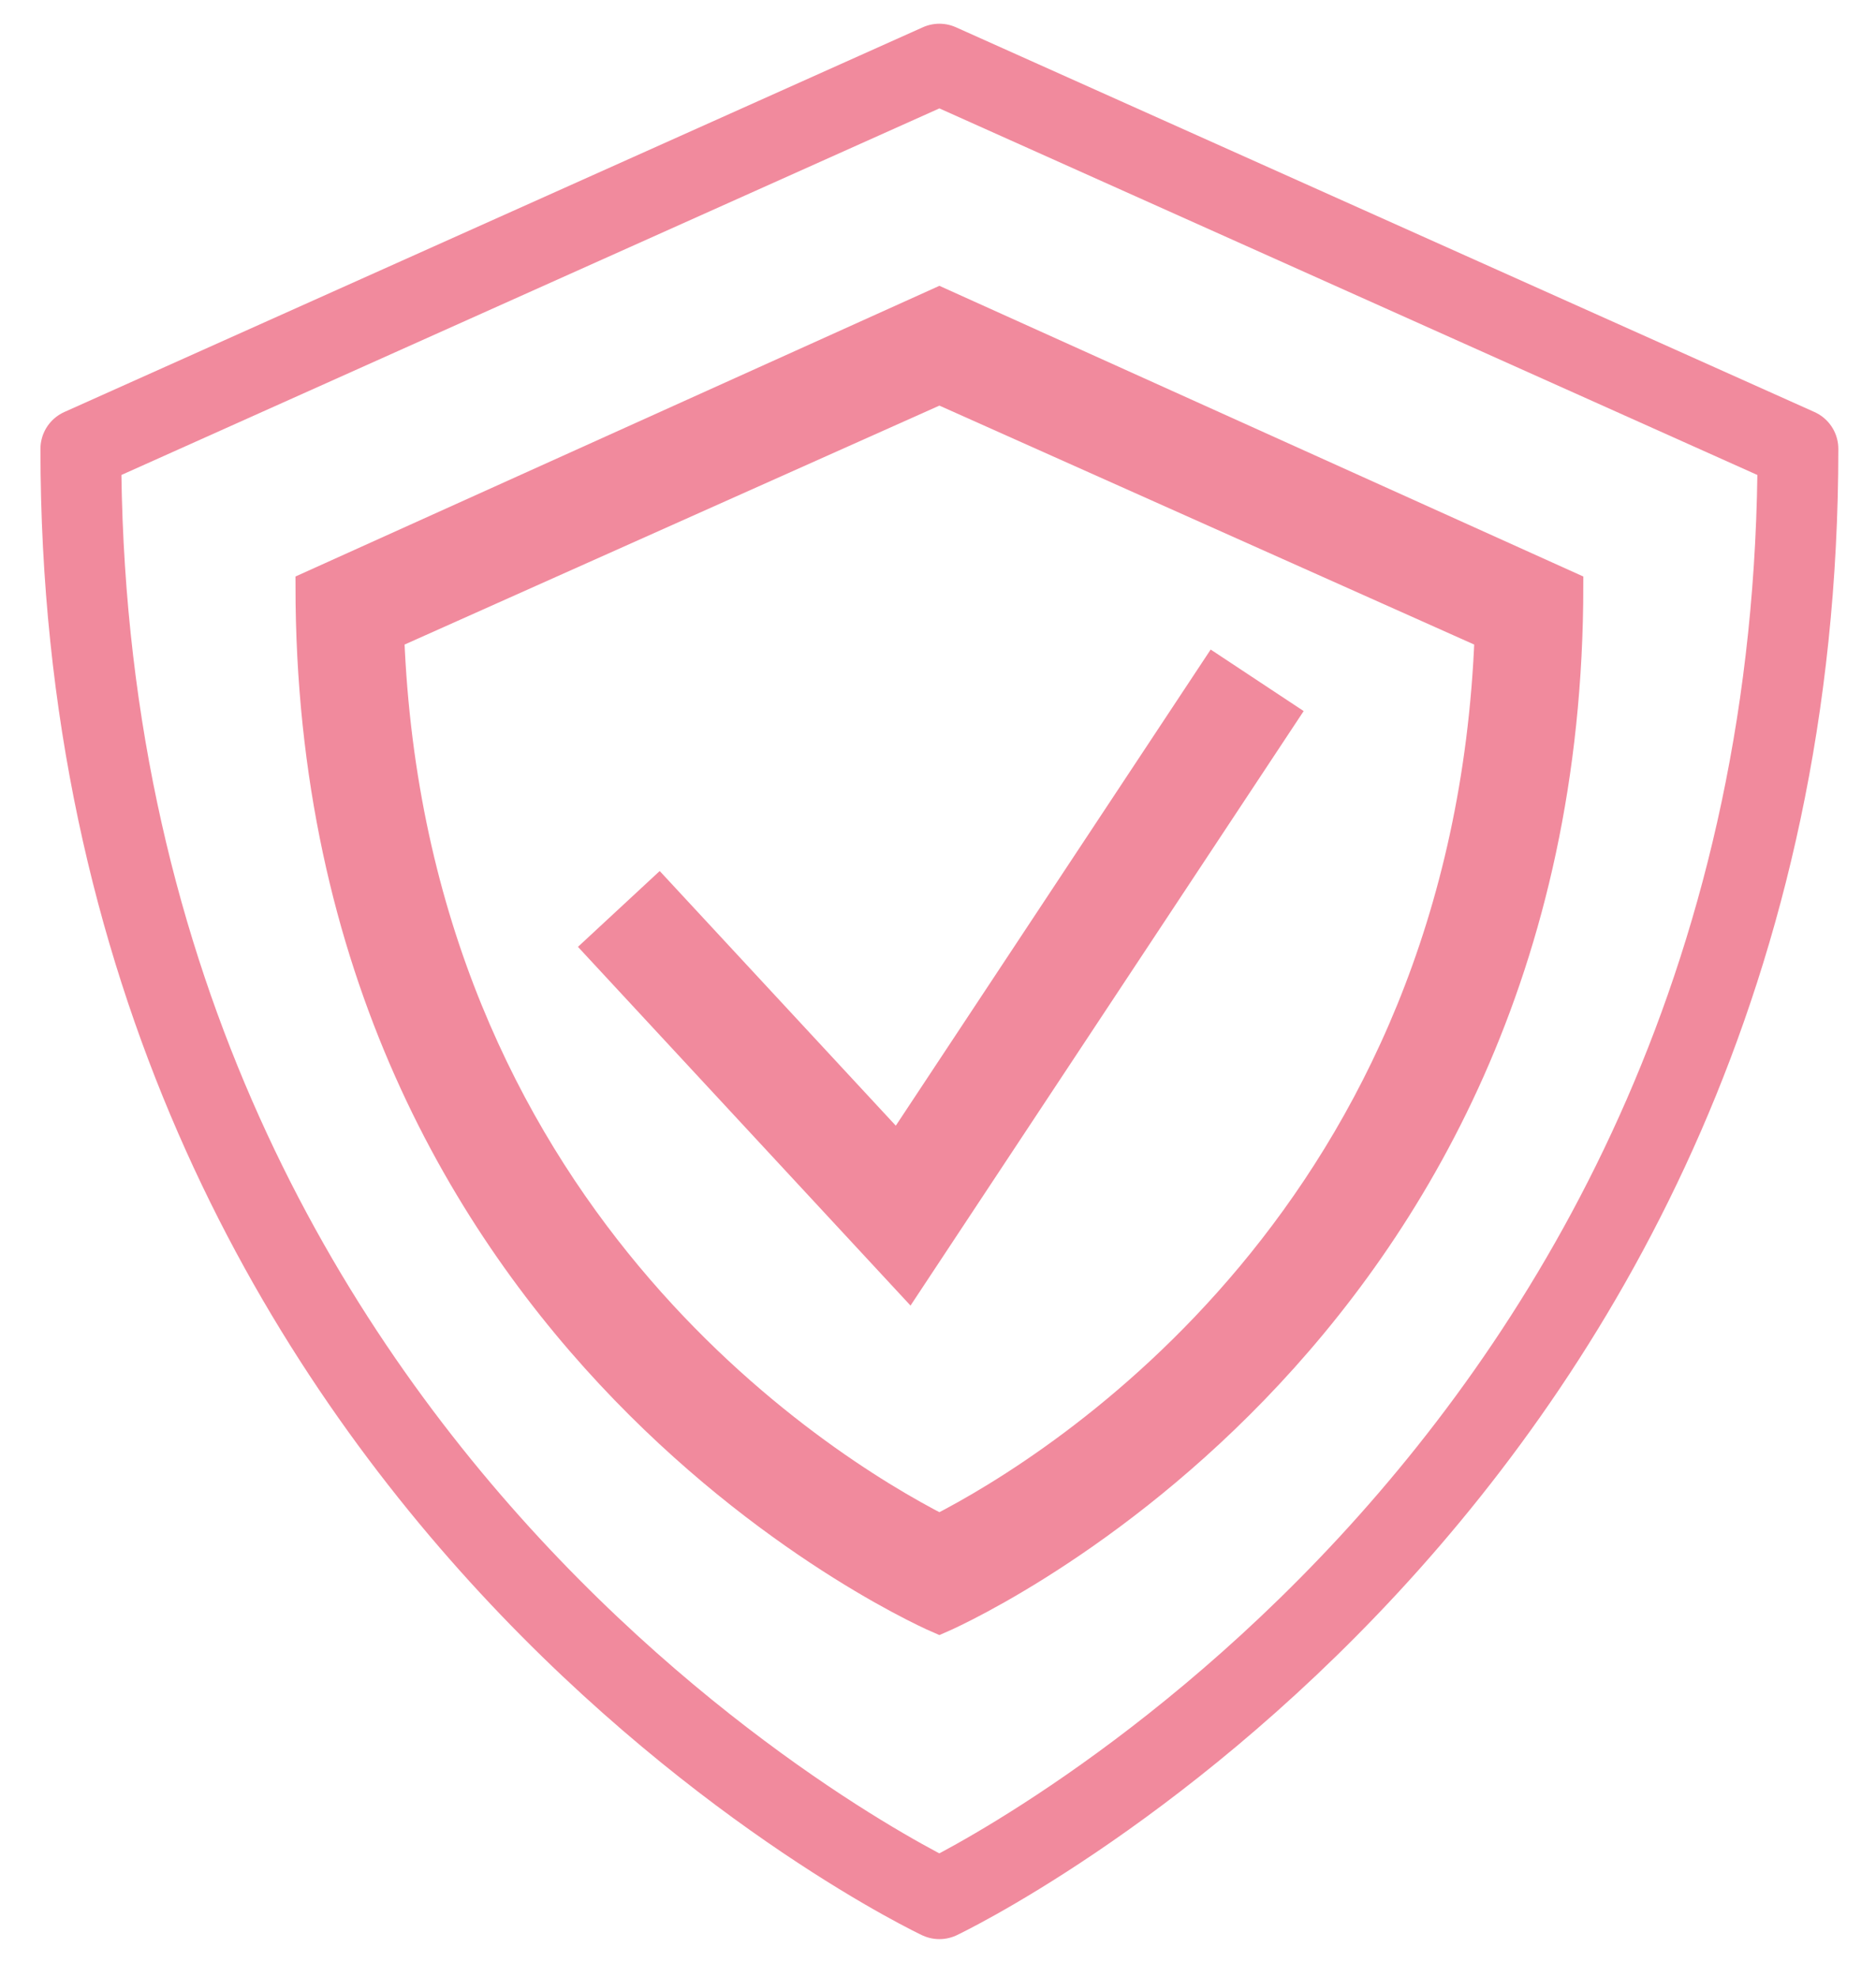
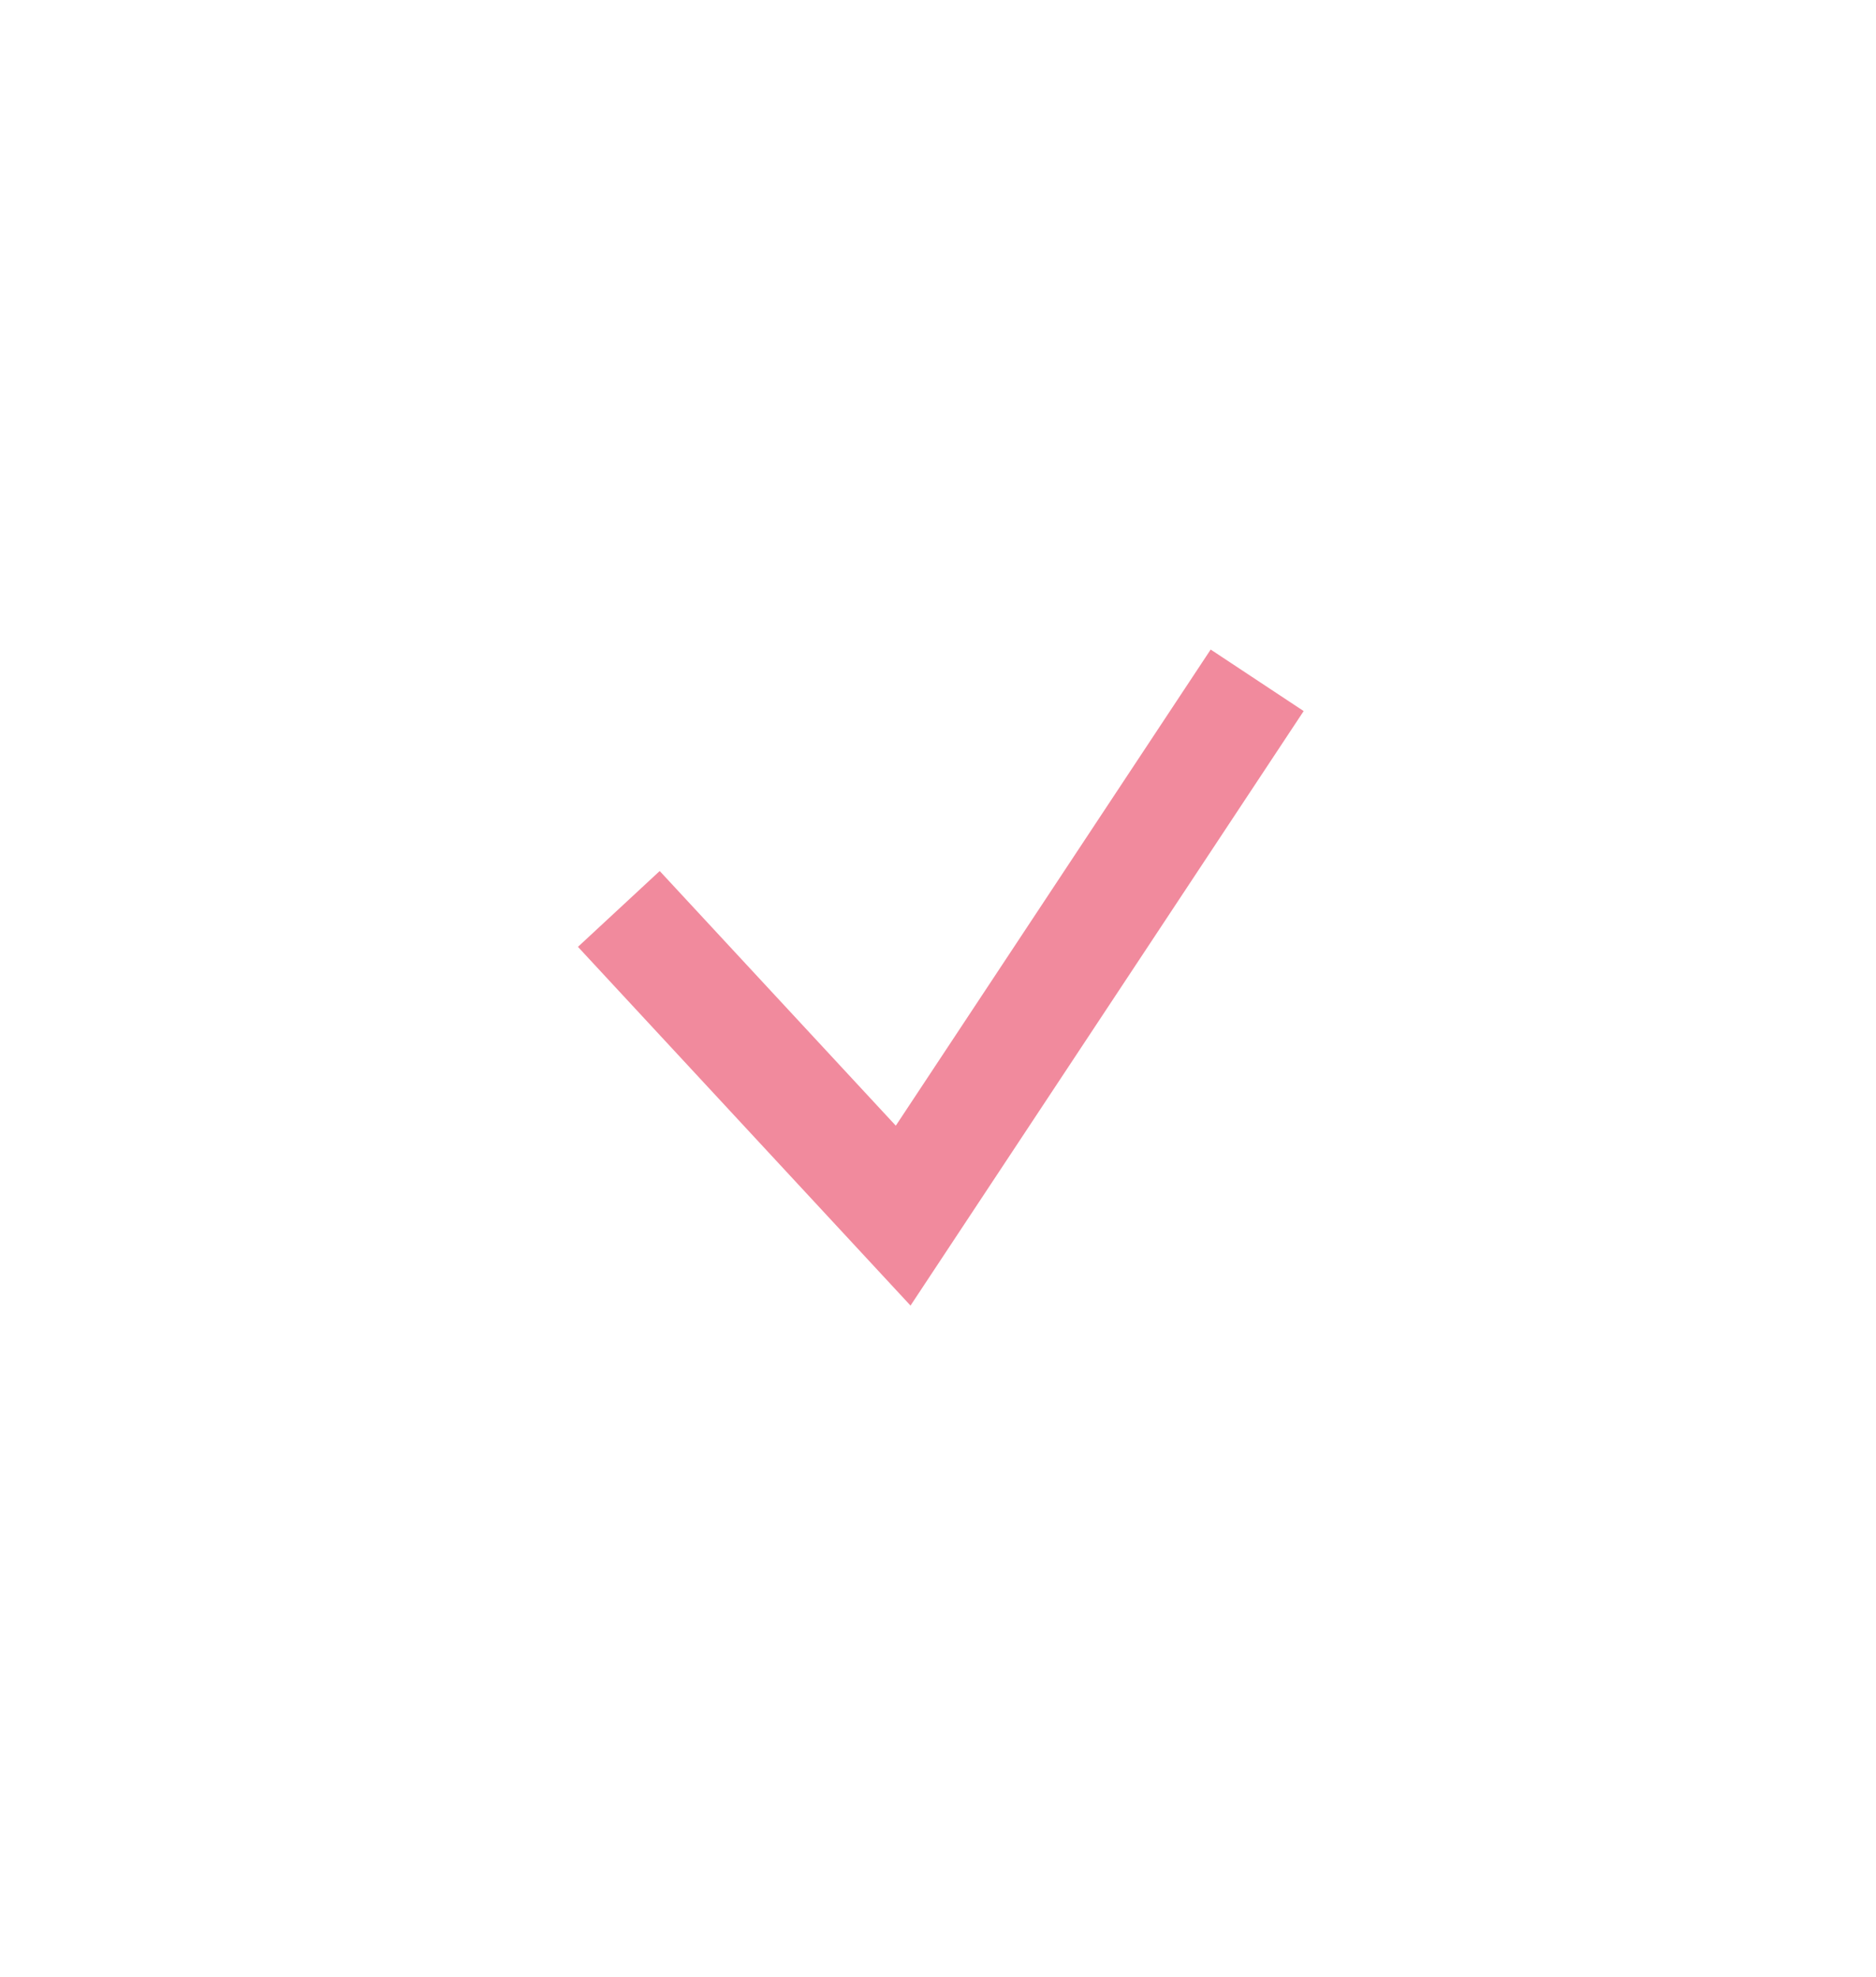
<svg xmlns="http://www.w3.org/2000/svg" version="1.1" id="Layer_1" x="0px" y="0px" viewBox="0 0 67.3 70.9" style="enable-background:new 0 0 67.3 70.9;" xml:space="preserve">
  <style type="text/css">
	.st0{fill:#F18A9D;stroke:#F18A9D;stroke-miterlimit:10;}
	.st1{fill:none;stroke:#F18A9D;stroke-width:2.898;stroke-linejoin:round;stroke-miterlimit:10;}
	.st2{fill:none;stroke:#F18A9D;stroke-width:4;stroke-miterlimit:10;}
</style>
  <g id="XMLID_16_">
    <g id="XMLID_33_">
-       <path id="XMLID_27_" class="st0" d="M33.7,14l19.7,8.8c-0.8,20.7-15.4,29.8-19.7,32c-4.3-2.2-18.9-11.3-19.7-32L33.7,14     M33.7,10.8L11.1,21c0,27.5,22.6,37.1,22.6,37.1S56.3,48.5,56.3,21L33.7,10.8L33.7,10.8z" />
-     </g>
-     <path id="XMLID_2_" class="st1" d="M33.7,2.3L2.9,16.1c0,37.5,30.8,52,30.8,52s30.8-14.6,30.8-52L33.7,2.3z" />
+       </g>
    <polyline id="XMLID_31_" class="st2" points="22.2,32.6 32.4,43.6 45.1,24.4  " />
  </g>
</svg>